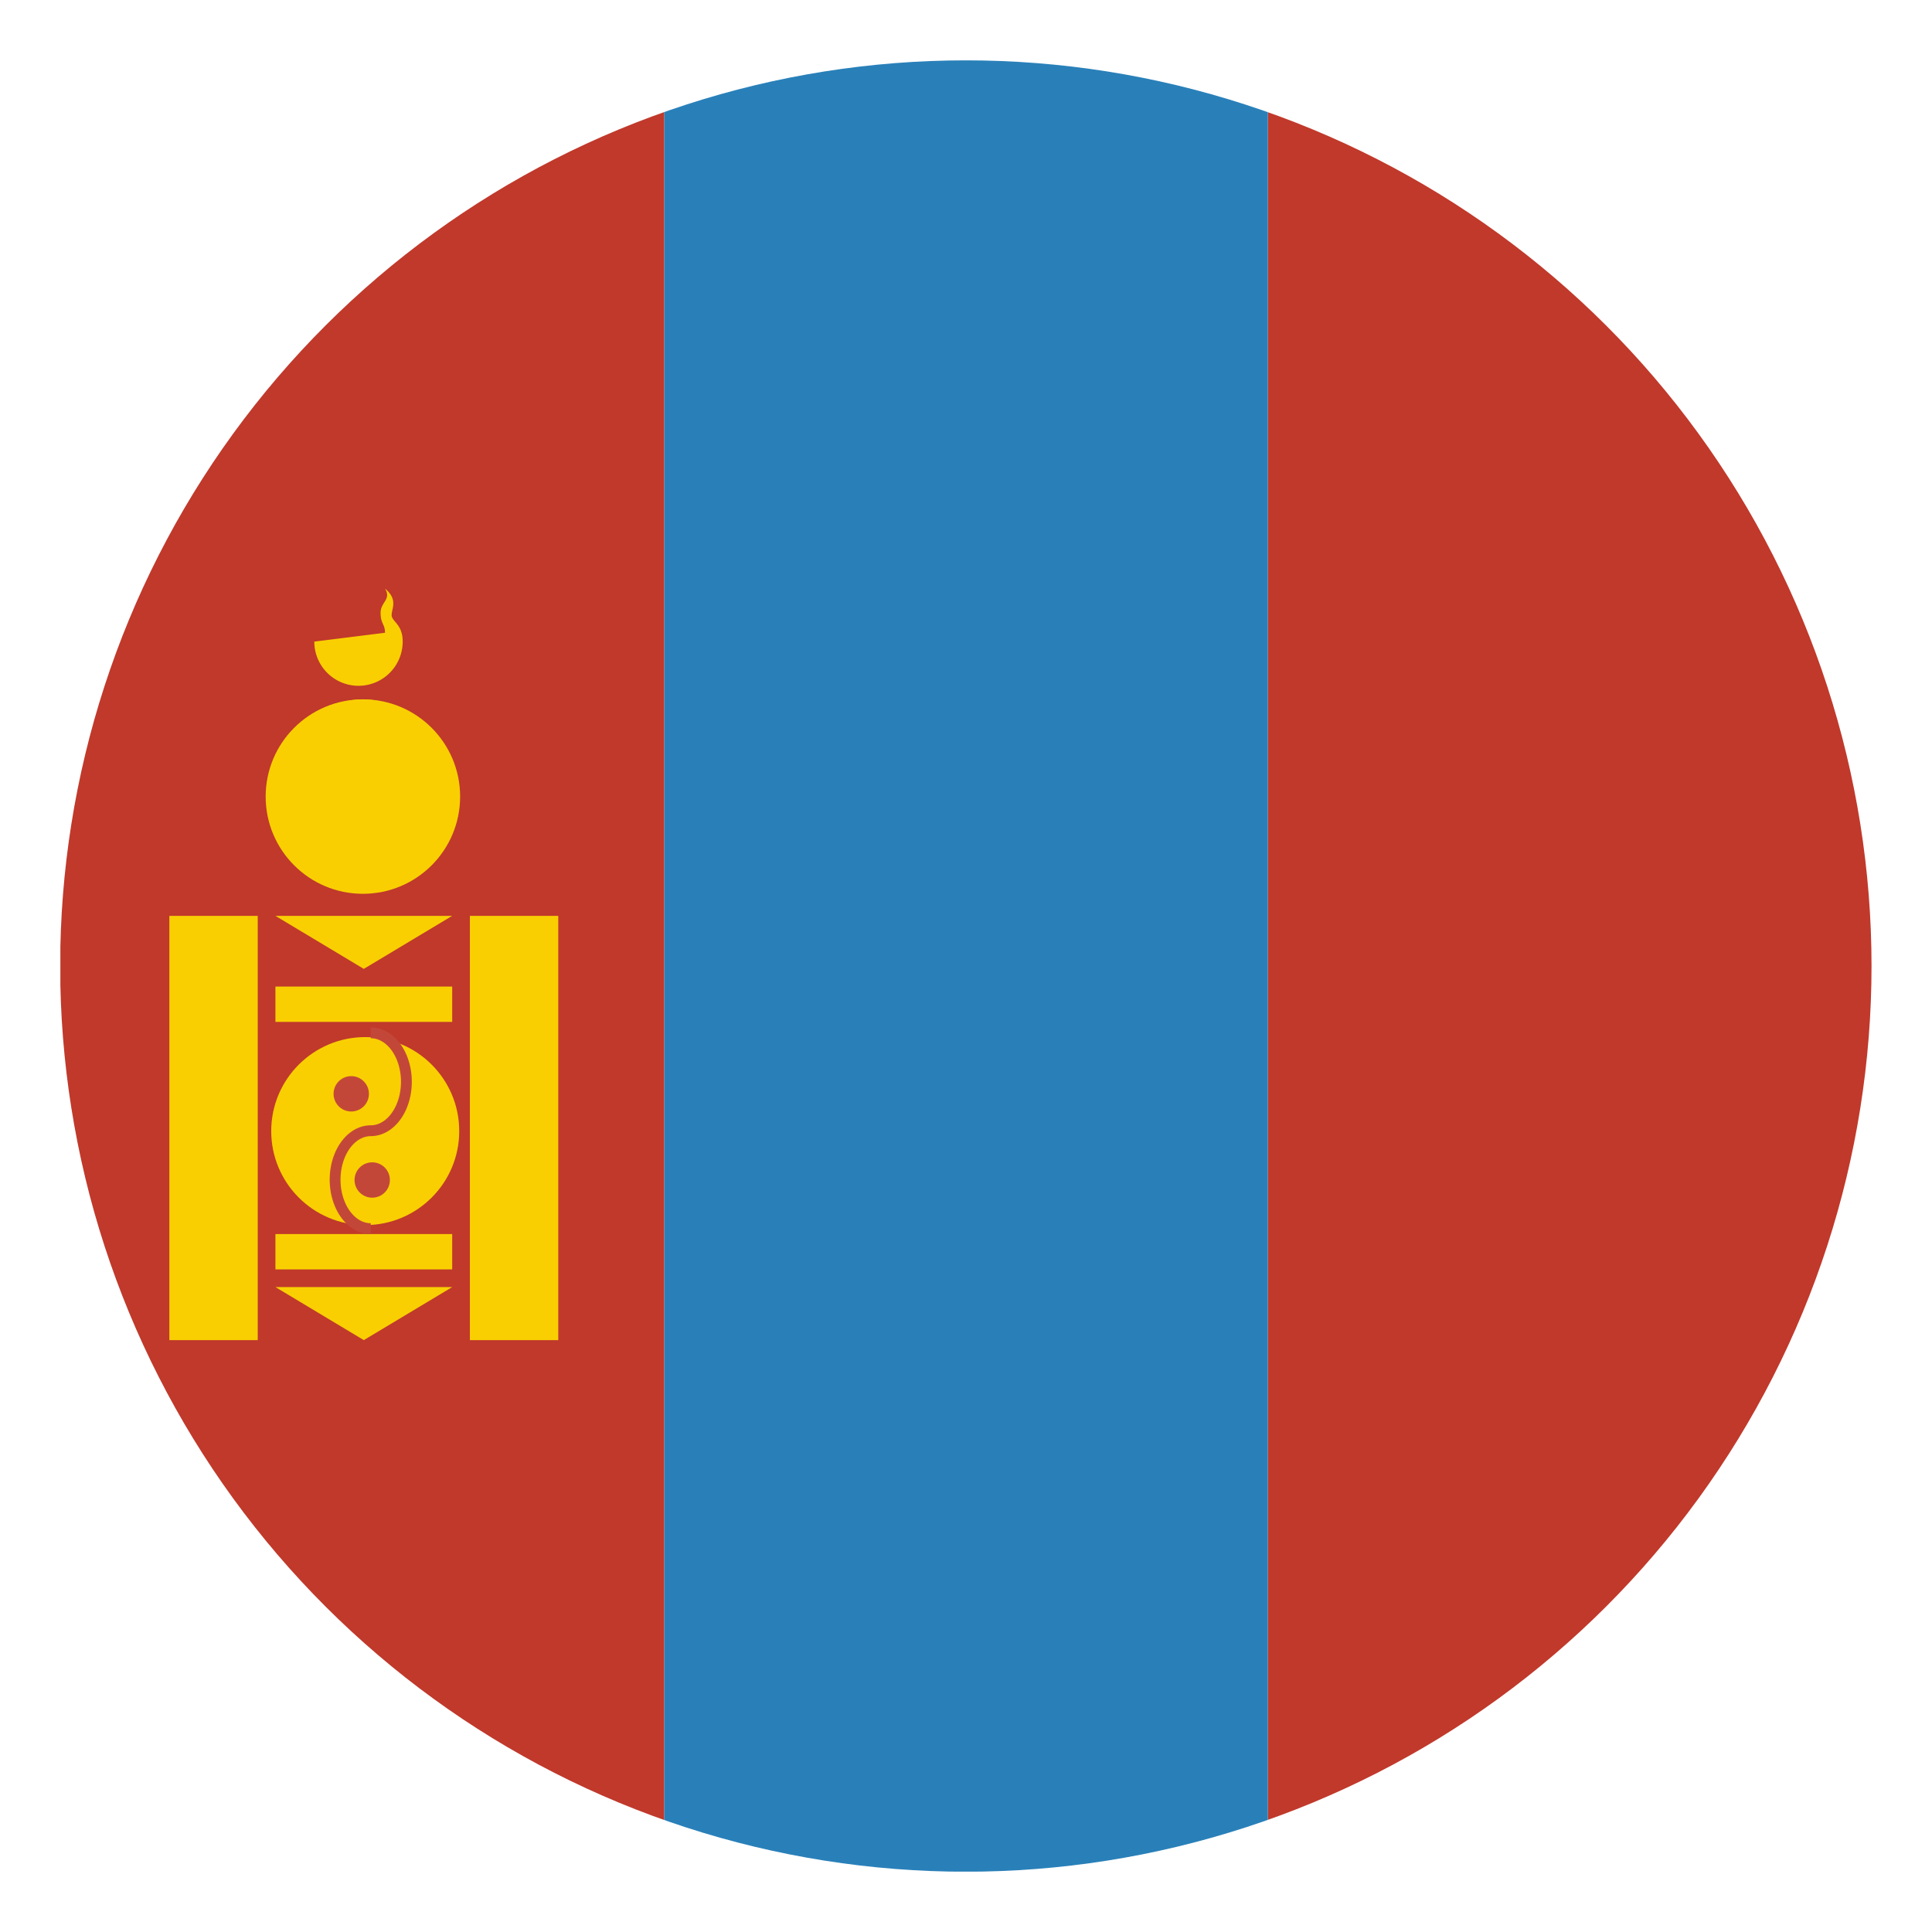
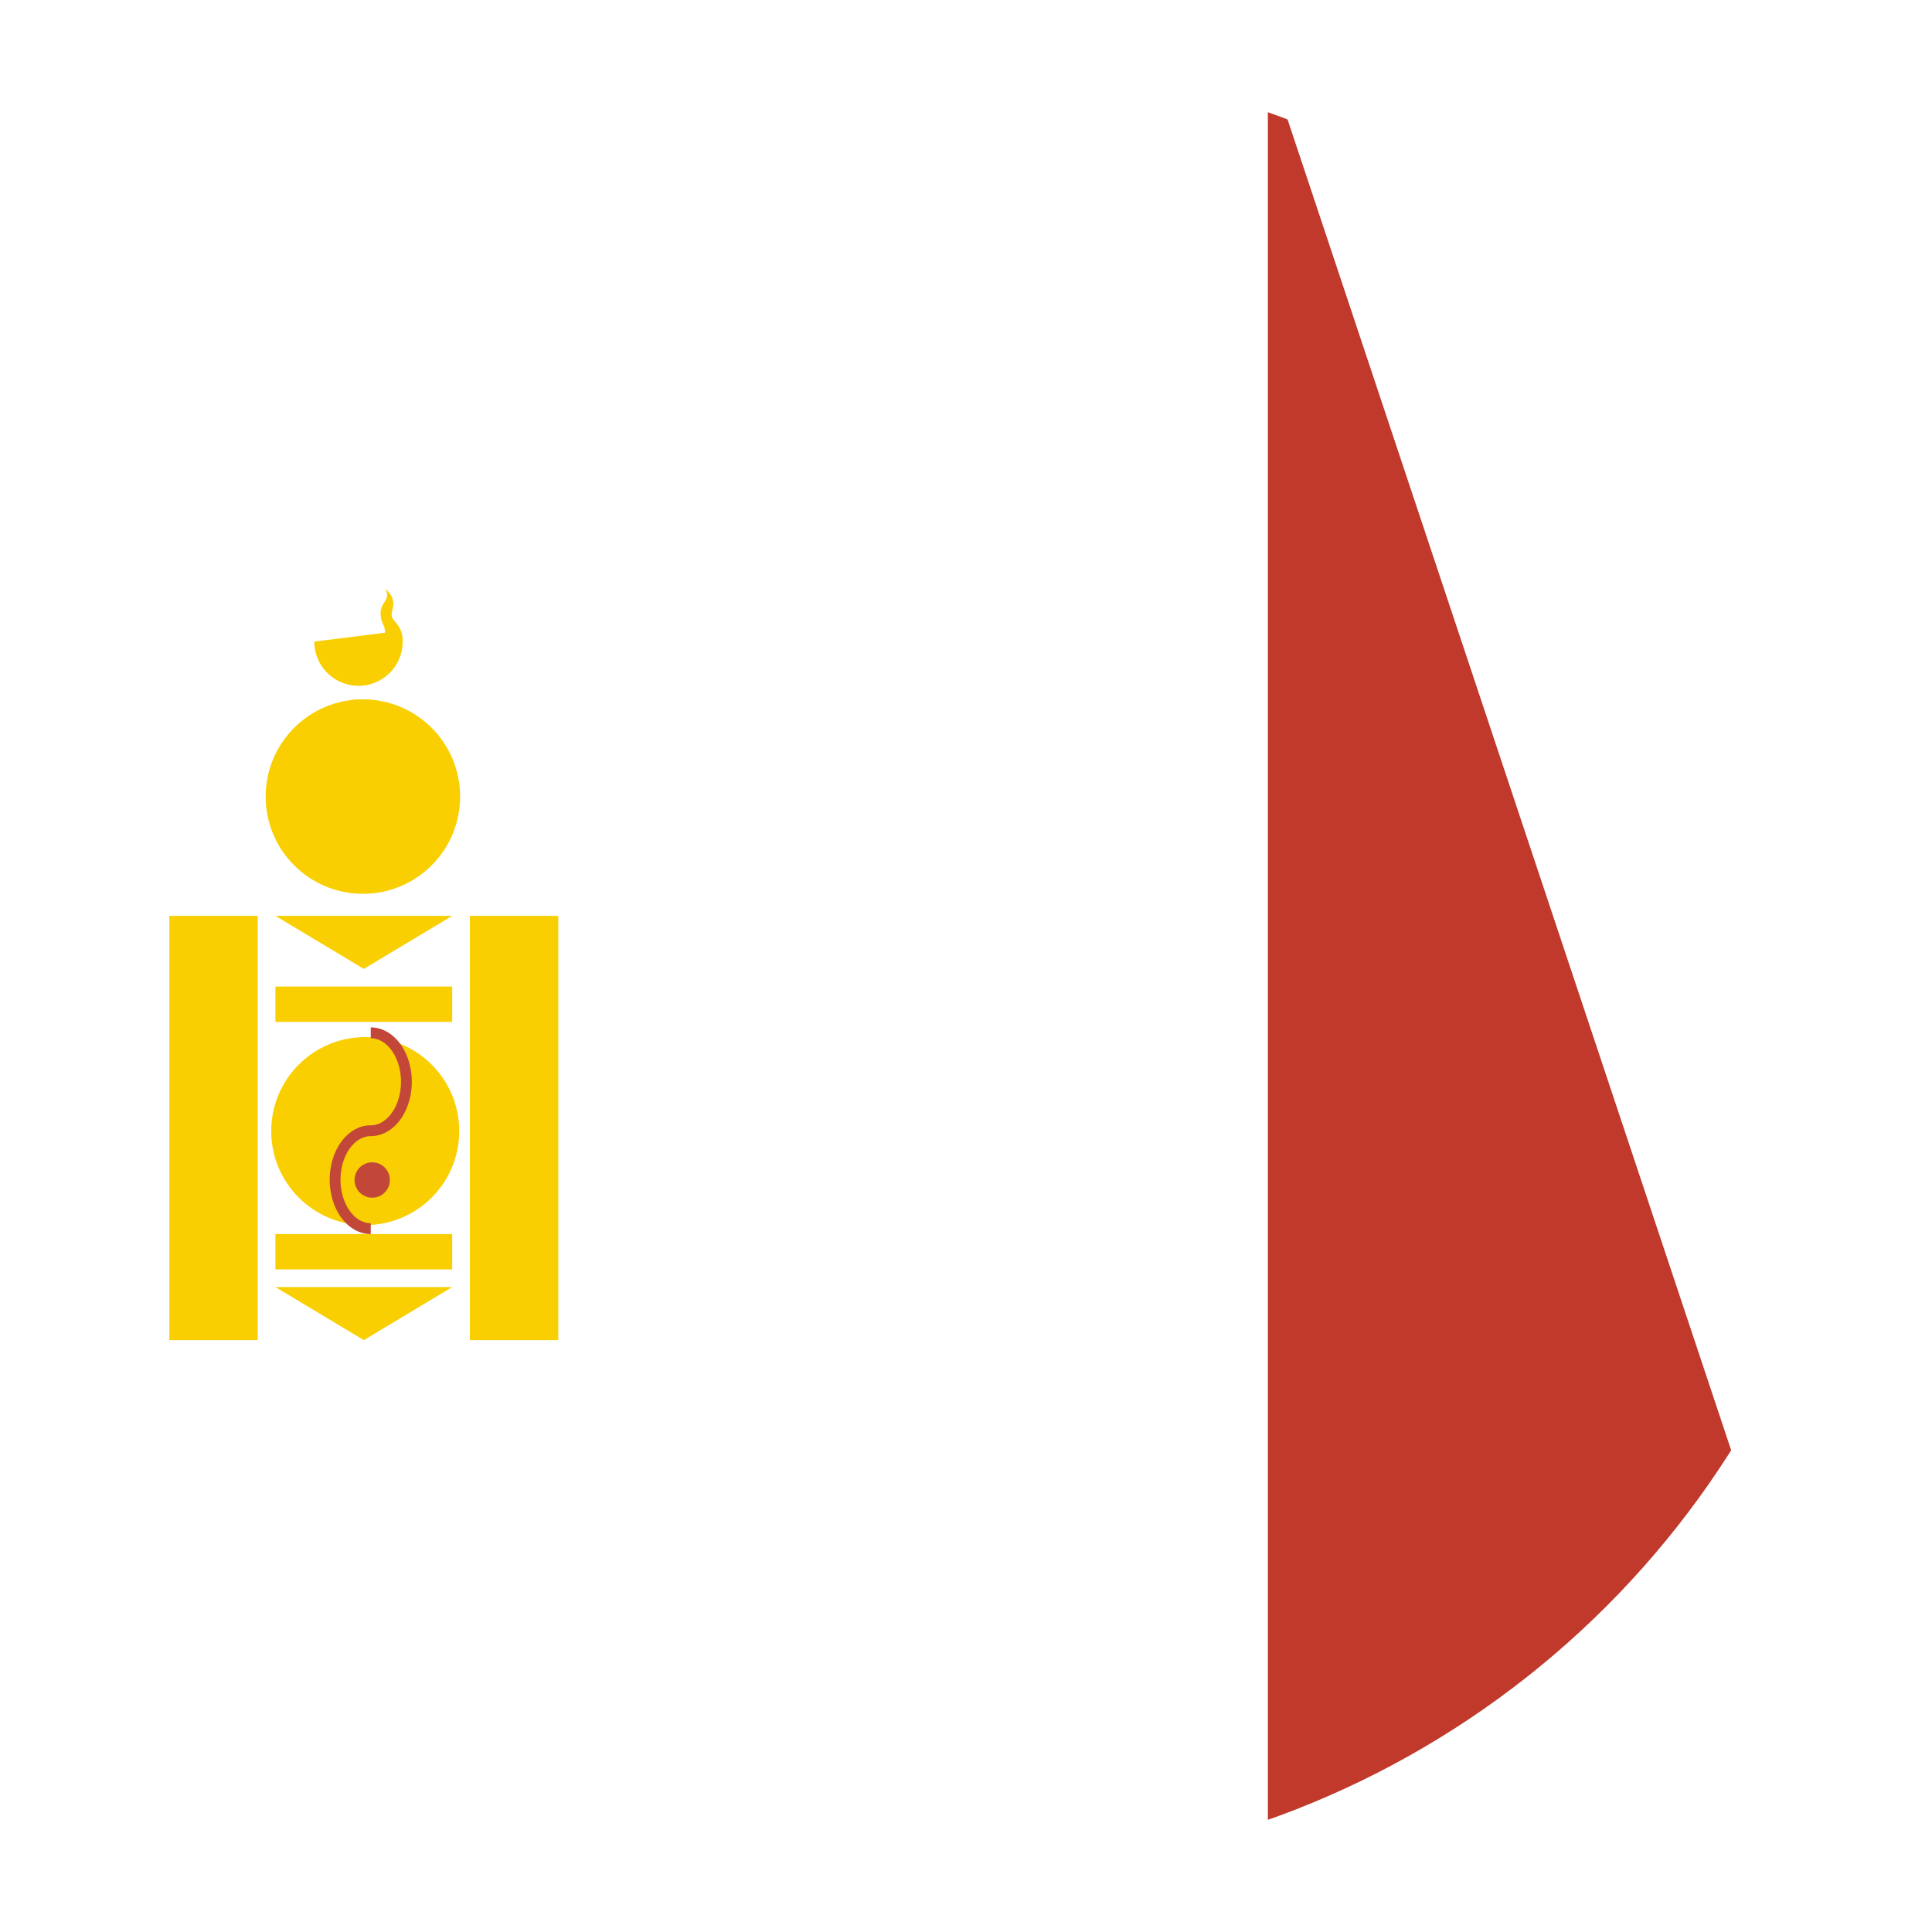
<svg xmlns="http://www.w3.org/2000/svg" height="512" id="svg4408" width="512">
  <clipPath id="clipPath3647">
    <path d="m-360 118a208 208 0 1 1 -416 0 208 208 0 1 1 416 0z" id="path3649" transform="matrix(1.202 0 0 1.202 276.292 -525.827)" />
  </clipPath>
  <g id="layer1" transform="translate(0 448)">
    <g clip-path="url(#clipPath3647)" id="g3043" transform="matrix(.96 0 0 .96 646.144 176.64)">
      <g id="g3753" transform="matrix(0 1 -1 0 379.962 -640)">
-         <path d="m536.362-506h166.667v500h-166.667z" fill="#c0392b" id="rect2985" transform="rotate(90)" />
-         <path d="m703.029-506h166.667v500h-166.667z" fill="#2980b9" id="rect2987" transform="rotate(90)" />
-         <path d="m869.696-506h166.667v500h-166.667z" fill="#c0392b" id="rect2989" transform="rotate(90)" />
+         <path d="m536.362-506h166.667v500z" fill="#c0392b" id="rect2985" transform="rotate(90)" />
      </g>
      <g id="g4116" transform="matrix(.122 0 0 .122 -453.937 -510.989)">
        <g fill="#f9cf02">
          <path d="m-1412.953 927.409v960h200v-960zm680 0v960h200v-960zm-440 160v80h400v-80zm0 560v80h400v-80zm0-720h400l-200 120zm0 840h400l-200 120z" id="path20-2" />
          <circle cx="160" cy="164" id="circle12-8" r="44" transform="matrix(5 0 0 5 -1775.017 -162.464)" />
          <circle cx="160" cy="152" id="circle16-0" r="32" transform="matrix(5 0 0 5 -1775.017 -162.464)" />
          <path d="m-1084.982 306.867a100 100 0 0 0 200 0c0-40-25-45-25-60s15-35-15-60c15 25-10 30-10 55s10 25 10 45" id="path18-6" />
          <circle cx="160" cy="152" id="circle16-0-0" r="32" transform="matrix(6.647 0 0 6.647 -2033.265 404.1)" />
        </g>
-         <circle cx="800" cy="1454" fill="#c34738" id="circle30-3" r="40" transform="translate(-1801.369 -123.883)" />
        <circle cx="800" cy="1454" fill="#c34738" id="circle30-3-4" r="40" transform="translate(-1753.935 71.12)" />
        <path d="m-957.235 1192.083a80.654 110.773 0 0 1 0 221.546 80.654 110.773 0 1 0 0 221.546" fill="none" id="path26-5" stroke="#c34738" stroke-width="24.502" />
      </g>
    </g>
  </g>
</svg>